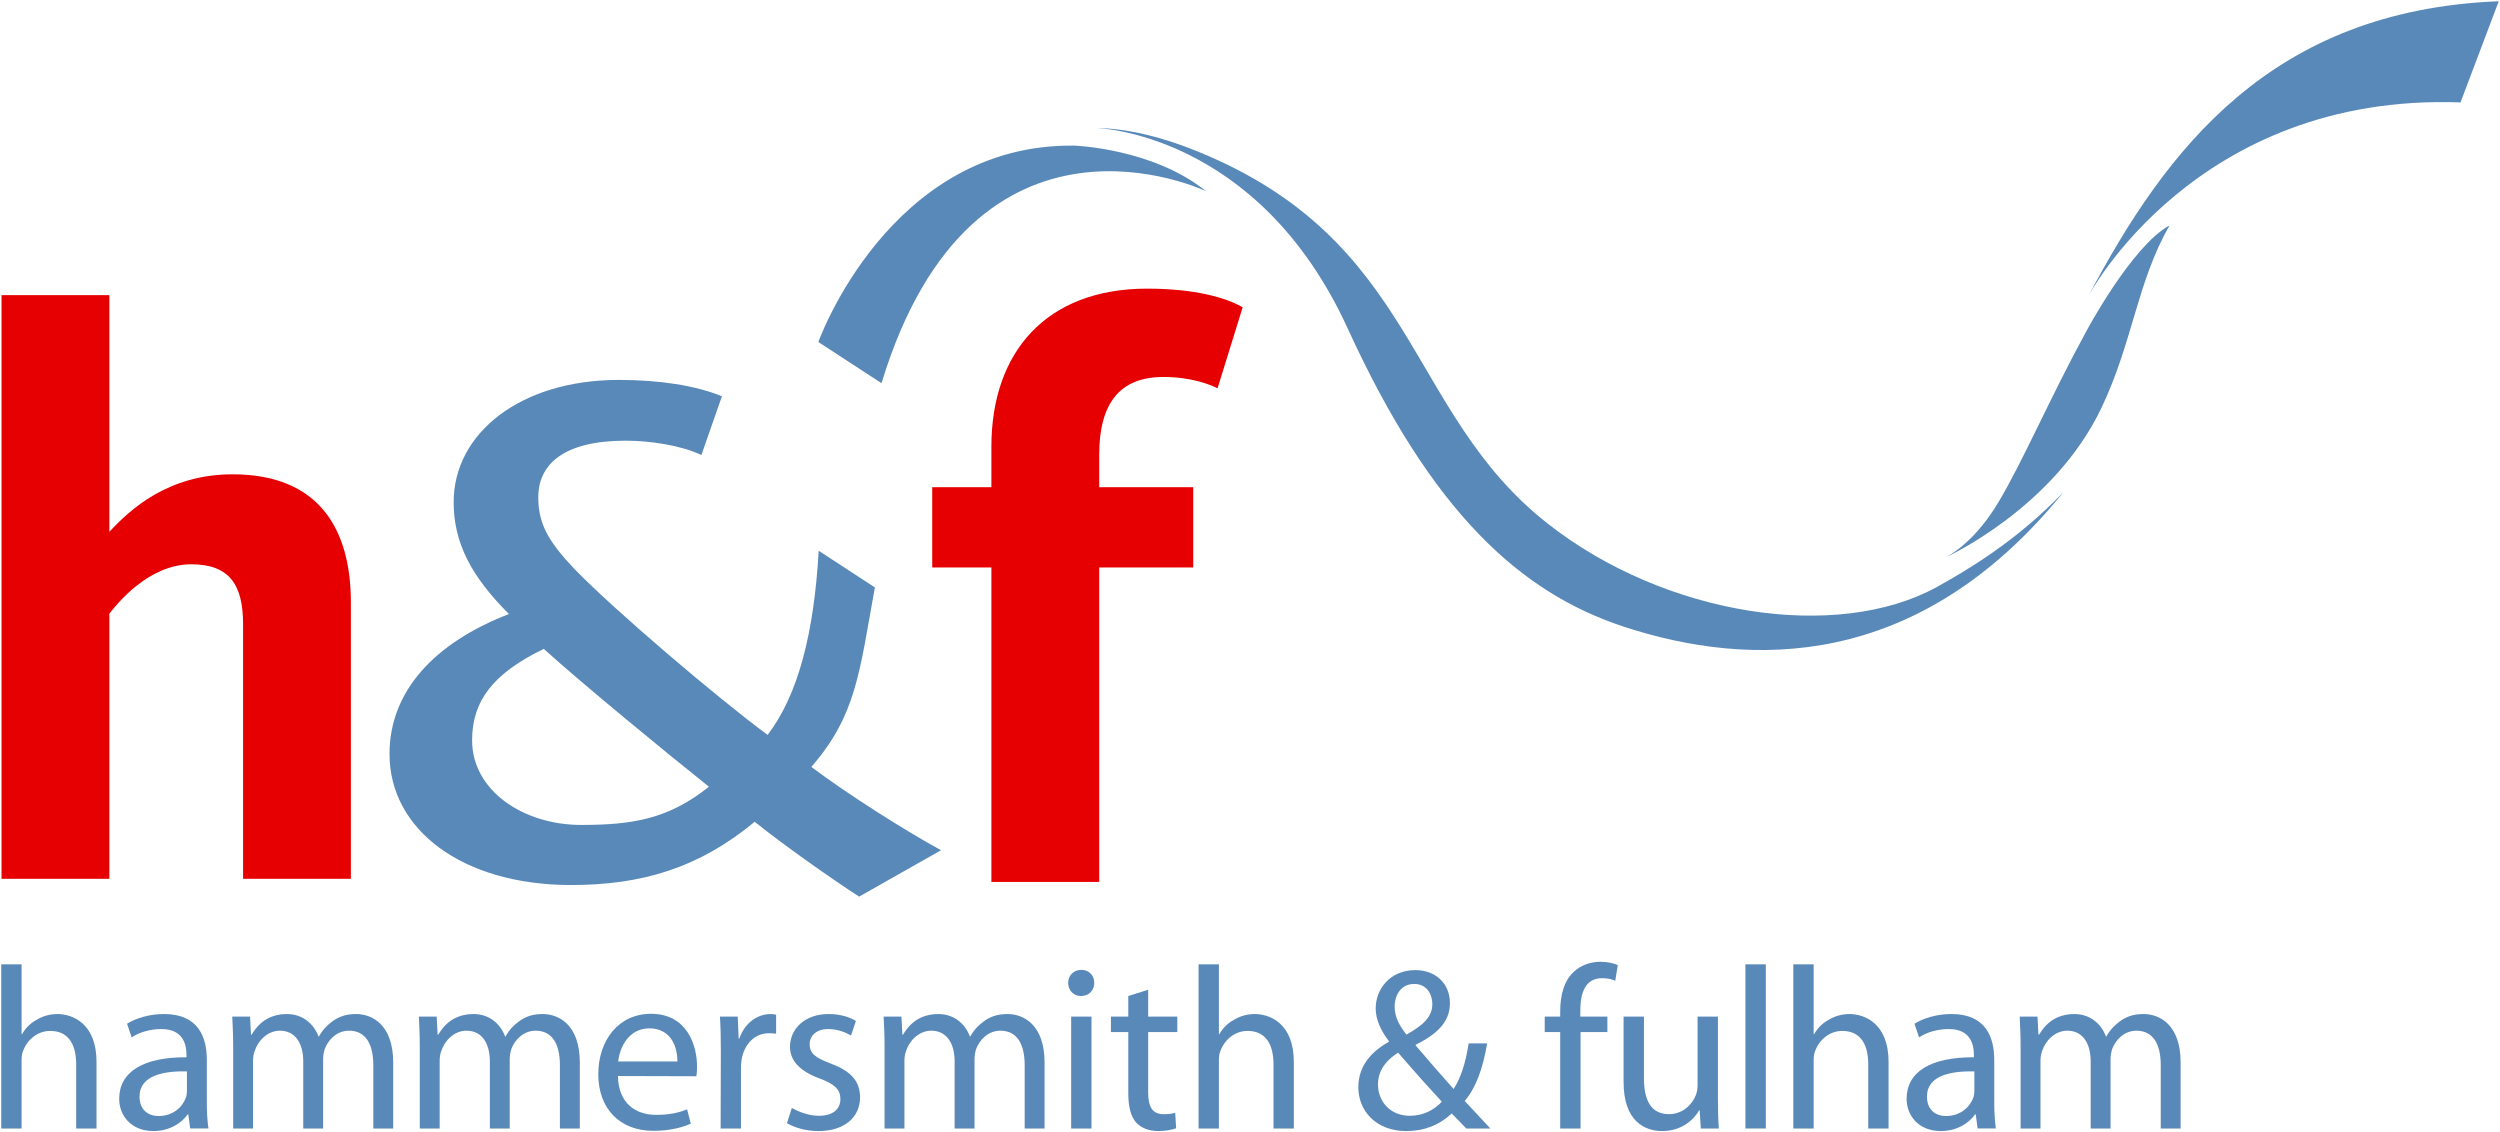
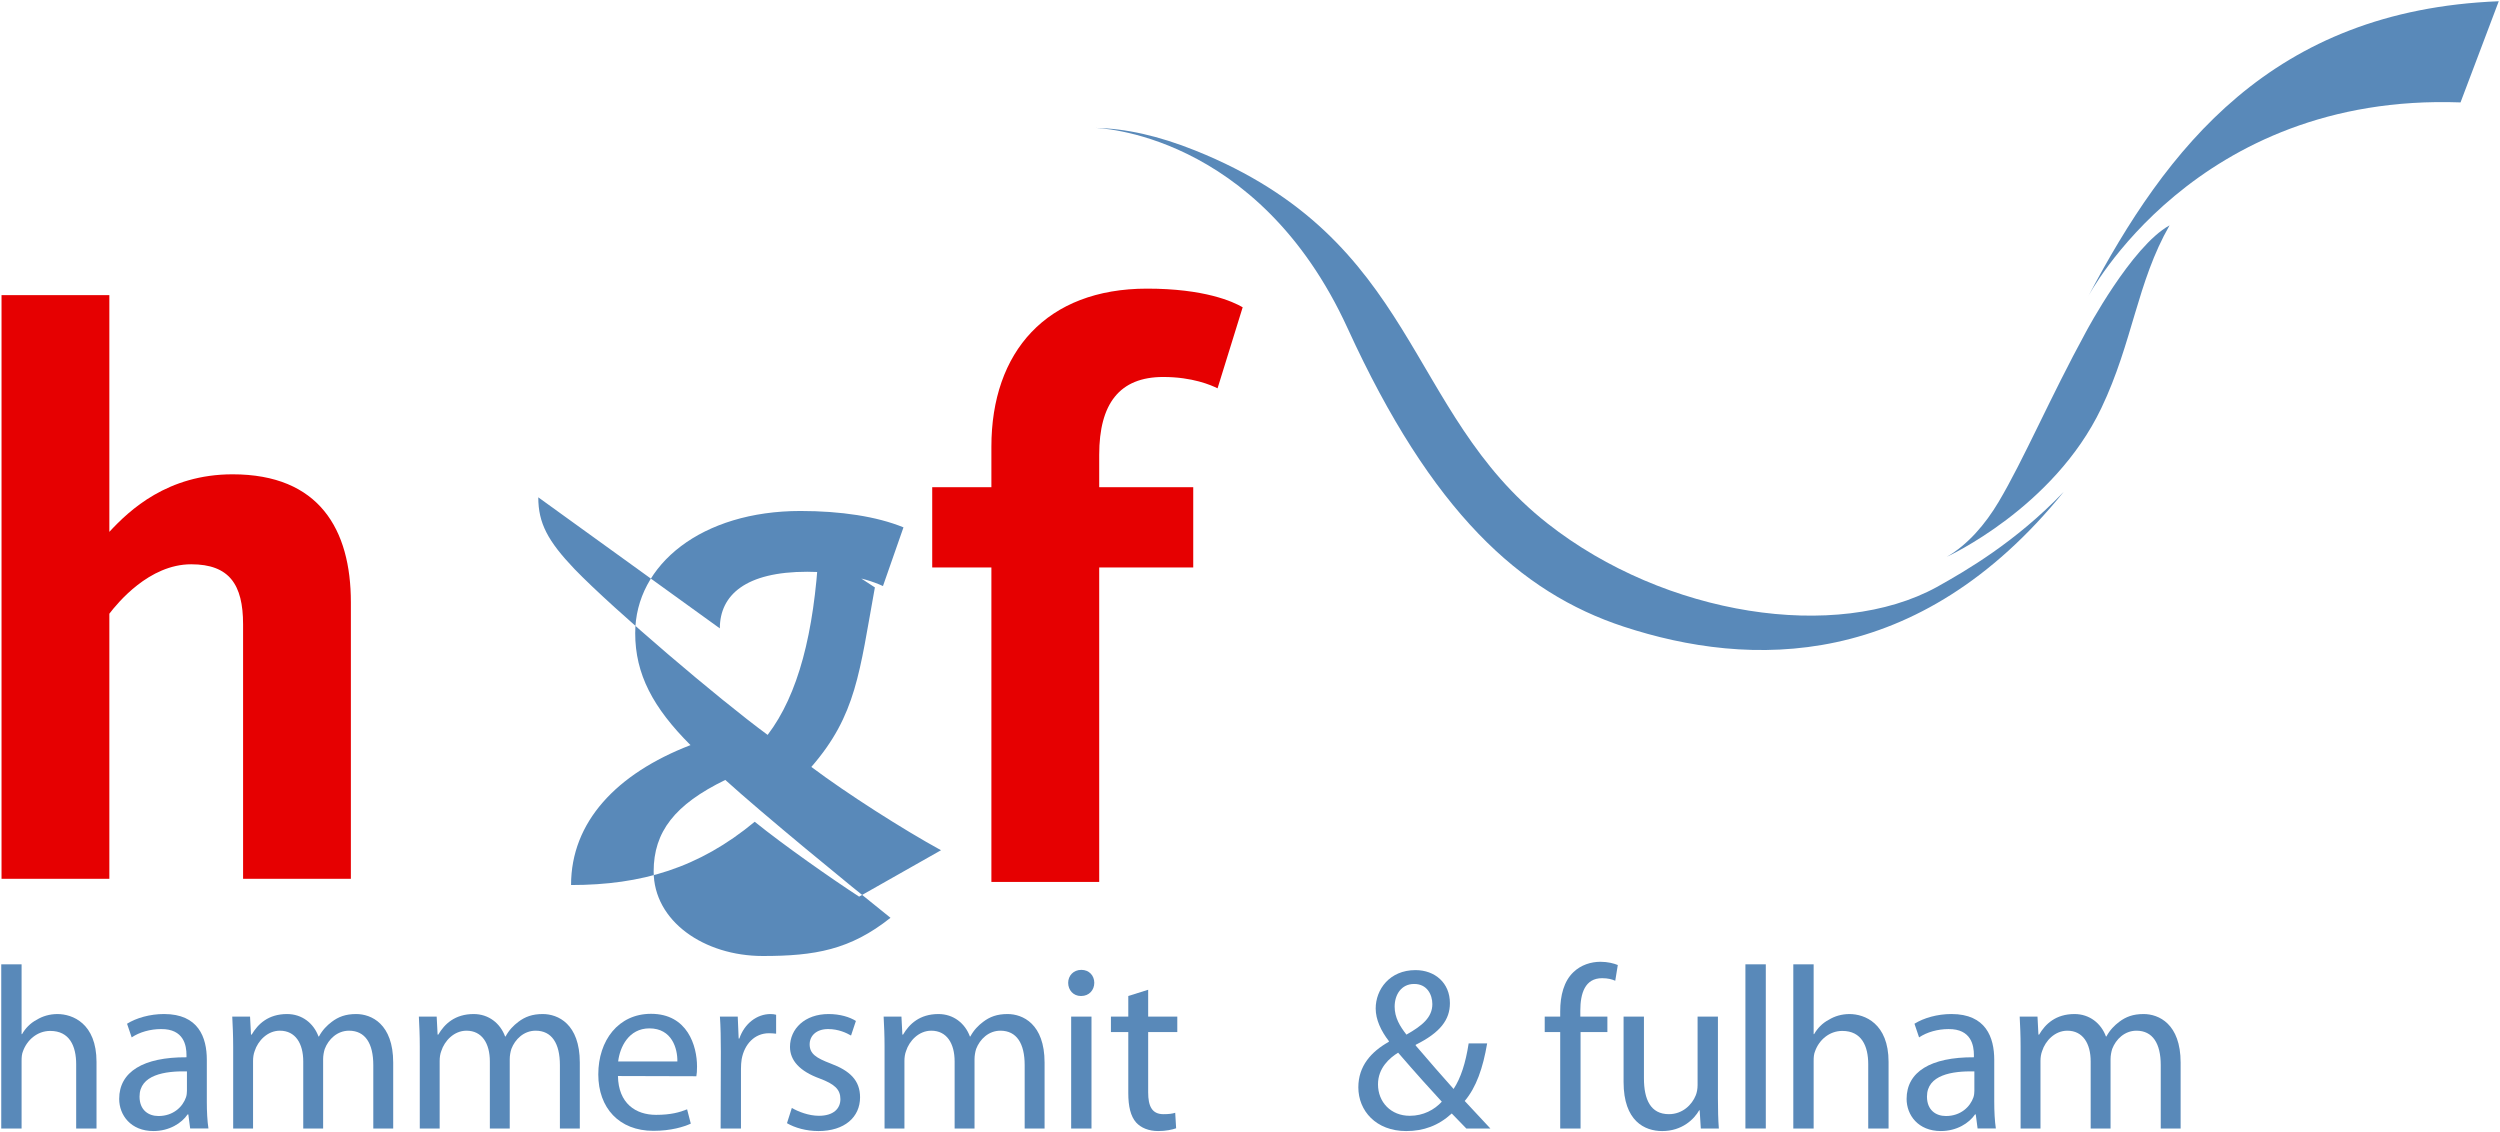
<svg xmlns="http://www.w3.org/2000/svg" width="100%" height="100%" viewBox="0 0 1000 453" version="1.1" xml:space="preserve" style="fill-rule:evenodd;clip-rule:evenodd;stroke-linejoin:round;stroke-miterlimit:1.414;">
  <g id="HTS.-Clare.-Haverhill_12pp">
    <path id="path39928" d="M93.02,189.727c-25.942,0 -41.184,14.262 -49.281,23.019l0,-94.679l-43.126,0l0,233.446l43.126,0l0,-106.029c3.242,-4.214 15.883,-19.767 32.737,-19.767c15.243,0 20.757,8.107 20.757,23.99l0,101.806l43.117,0l0,-110.563c0,-29.175 -12.651,-51.223 -47.33,-51.223" style="fill:#e60001;fill-rule:nonzero;" />
    <path id="path39932" d="M465.293,150.792c11.67,0 19.127,3.243 21.728,4.534l10.049,-32.417c-3.884,-2.272 -15.243,-7.456 -38.252,-7.456c-40.214,0 -62.262,25.281 -62.262,63.223l0,16.213l-23.67,0l0,32.097l23.67,0l0,125.795l43.126,0l0,-125.795l37.611,0l0,-32.097l-37.611,0l0,-12.971c0,-20.427 8.107,-31.126 25.611,-31.126" style="fill:#e60001;fill-rule:nonzero;" />
-     <path id="path39936" d="M215.313,198.928c0,10.369 3.826,17.476 14.466,28.67c15.845,16.378 57.893,52.145 77.281,66.359c12.282,-16.127 18.554,-40.874 20.418,-73.651l22.475,14.661c-6.184,34.019 -7.407,51.067 -25.417,71.805c14.184,10.65 36.854,25.116 51.873,33.32l-32.766,18.563c-10.913,-7.097 -30.291,-20.67 -41.757,-29.951c-22.389,18.563 -45.34,25.31 -73.466,25.31c-43.407,0 -72.621,-22.126 -72.621,-52.426c0,-25.117 18.019,-44.495 47.777,-55.971c-15.02,-15.019 -22.117,-28.388 -22.117,-44.776c0,-27.573 26.757,-48.874 66.077,-48.874c16.117,0 30.583,2.184 41.233,6.553l-8.204,23.476c-8.184,-3.816 -20.194,-5.718 -30.3,-5.718c-24.573,0 -34.952,9.271 -34.952,22.65m68.262,115.766c-17.476,-13.922 -51.33,-41.766 -66.077,-55.145c-20.204,9.815 -28.66,20.747 -28.66,36.582c0,19.932 20.194,33.845 43.689,33.845c20.747,0 34.941,-2.447 51.048,-15.282" style="fill:#5989b9;fill-rule:nonzero;" />
-     <path id="path39940" d="M327.335,136.802c0,0 28.349,-79.524 102.407,-78.553c0,0 31.417,1.078 52.67,18.233c0,0 -92.932,-44.553 -129.805,76.796l-25.272,-16.476Z" style="fill:#5989b9;fill-rule:nonzero;" />
+     <path id="path39936" d="M215.313,198.928c0,10.369 3.826,17.476 14.466,28.67c15.845,16.378 57.893,52.145 77.281,66.359c12.282,-16.127 18.554,-40.874 20.418,-73.651l22.475,14.661c-6.184,34.019 -7.407,51.067 -25.417,71.805c14.184,10.65 36.854,25.116 51.873,33.32l-32.766,18.563c-10.913,-7.097 -30.291,-20.67 -41.757,-29.951c-22.389,18.563 -45.34,25.31 -73.466,25.31c0,-25.117 18.019,-44.495 47.777,-55.971c-15.02,-15.019 -22.117,-28.388 -22.117,-44.776c0,-27.573 26.757,-48.874 66.077,-48.874c16.117,0 30.583,2.184 41.233,6.553l-8.204,23.476c-8.184,-3.816 -20.194,-5.718 -30.3,-5.718c-24.573,0 -34.952,9.271 -34.952,22.65m68.262,115.766c-17.476,-13.922 -51.33,-41.766 -66.077,-55.145c-20.204,9.815 -28.66,20.747 -28.66,36.582c0,19.932 20.194,33.845 43.689,33.845c20.747,0 34.941,-2.447 51.048,-15.282" style="fill:#5989b9;fill-rule:nonzero;" />
    <path id="path39944" d="M825.518,196.702c-58.282,71.999 -125.738,70.485 -176.048,53.951c-41.514,-13.65 -76.854,-45.961 -110.388,-119.262c-36.116,-78.98 -100.999,-80.222 -100.999,-80.222c12.194,0.194 25.388,3.174 39.932,9c89.533,35.854 83.747,104.251 141.009,149.232c47.193,37.087 115.649,47.378 155.678,25.427c11.35,-6.35 31.505,-17.913 50.816,-38.126" style="fill:#5989b9;fill-rule:nonzero;" />
    <path id="path39948" d="M867.824,90.142c-15.213,8.359 -33.359,42.476 -33.359,42.476c-14.388,26.349 -25.048,51.397 -35.019,68.145c-5.321,8.961 -12.388,17.175 -20.738,21.961c0,0 42.738,-19.466 61.825,-59.475c12.563,-26.321 14.291,-50.437 27.291,-73.107" style="fill:#5989b9;fill-rule:nonzero;" />
    <path id="path39952" d="M999.5,0.5c-90.98,3.582 -133.009,59.048 -164.261,118.135c0,0 42.669,-81.543 148.97,-77.669l15.291,-40.466Z" style="fill:#5989b9;fill-rule:nonzero;" />
    <path id="path39956" d="M0.5,385.727l8.136,0l0,27.932l0.184,0c1.301,-2.31 3.33,-4.437 5.835,-5.728c2.398,-1.485 5.272,-2.31 8.321,-2.31c6.009,0 15.631,3.699 15.631,19.145l0,26.641l-8.136,0l0,-25.719c0,-7.31 -2.69,-13.32 -10.359,-13.32c-5.272,0 -9.34,3.699 -10.923,8.146c-0.456,1.106 -0.553,2.301 -0.553,3.883l0,27.01l-8.136,0l0,-65.68Z" style="fill:#5989b9;fill-rule:nonzero;" />
    <path id="path39960" d="M82.728,440.671c0,3.883 0.184,7.679 0.65,10.728l-7.31,0l-0.738,-5.641l-0.282,0c-2.398,3.515 -7.301,6.66 -13.689,6.66c-9.058,0 -13.689,-6.378 -13.689,-12.854c0,-10.825 9.621,-16.747 26.922,-16.65l0,-0.923c0,-3.699 -1.02,-10.456 -10.175,-10.359c-4.262,0 -8.602,1.204 -11.747,3.33l-1.855,-5.466c3.699,-2.31 9.156,-3.883 14.796,-3.883c13.787,0 17.117,9.349 17.117,18.32l0,16.738Zm-7.952,-12.117c-8.883,-0.184 -18.961,1.389 -18.961,10.078c0,5.369 3.515,7.777 7.583,7.777c5.922,0 9.708,-3.699 11,-7.495c0.281,-0.835 0.378,-1.758 0.378,-2.583l0,-7.777Z" style="fill:#5989b9;fill-rule:nonzero;" />
    <path id="path39964" d="M93.269,418.753c0,-4.719 -0.184,-8.418 -0.369,-12.117l7.117,0l0.379,7.214l0.271,0c2.496,-4.253 6.661,-8.233 14.156,-8.233c6.009,0 10.631,3.699 12.572,8.97l0.195,0c1.378,-2.592 3.233,-4.436 5.077,-5.825c2.69,-2.039 5.554,-3.145 9.806,-3.145c6.019,0 14.806,3.883 14.806,19.417l0,26.369l-7.961,0l0,-25.35c0,-8.689 -3.233,-13.776 -9.709,-13.776c-4.718,0 -8.233,3.417 -9.709,7.31c-0.378,1.195 -0.65,2.68 -0.65,4.068l0,27.748l-7.952,0l0,-26.825c0,-7.214 -3.145,-12.301 -9.349,-12.301c-4.99,0 -8.786,4.068 -10.078,8.136c-0.466,1.204 -0.65,2.592 -0.65,3.98l0,27.01l-7.952,0l0,-32.65Z" style="fill:#5989b9;fill-rule:nonzero;" />
    <path id="path39968" d="M167.914,418.753c0,-4.719 -0.185,-8.418 -0.369,-12.117l7.126,0l0.369,7.214l0.272,0c2.495,-4.253 6.66,-8.233 14.155,-8.233c6.01,0 10.631,3.699 12.573,8.97l0.194,0c1.378,-2.592 3.233,-4.436 5.077,-5.825c2.69,-2.039 5.554,-3.145 9.806,-3.145c6.02,0 14.806,3.883 14.806,19.417l0,26.369l-7.961,0l0,-25.35c0,-8.689 -3.233,-13.776 -9.709,-13.776c-4.718,0 -8.233,3.417 -9.709,7.31c-0.378,1.195 -0.65,2.68 -0.65,4.068l0,27.748l-7.951,0l0,-26.825c0,-7.214 -3.146,-12.301 -9.35,-12.301c-4.99,0 -8.786,4.068 -10.077,8.136c-0.467,1.204 -0.651,2.592 -0.651,3.98l0,27.01l-7.951,0l0,-32.65Z" style="fill:#5989b9;fill-rule:nonzero;" />
    <path id="path39972" d="M247.179,430.408c0.185,11 7.126,15.534 15.262,15.534c5.825,0 9.437,-1.009 12.398,-2.213l1.476,5.728c-2.864,1.291 -7.864,2.874 -14.981,2.874c-13.689,0 -22.019,-9.165 -22.019,-22.573c0,-13.602 8.049,-24.233 21.087,-24.233c14.622,0 18.408,12.854 18.408,21.087c0,1.66 -0.087,2.961 -0.272,3.884l-31.359,-0.088Zm23.767,-5.835c0.097,-5.077 -2.126,-13.223 -11.184,-13.223c-8.33,0 -11.845,7.583 -12.495,13.223l23.679,0Z" style="fill:#5989b9;fill-rule:nonzero;" />
    <path id="path39976" d="M288.339,420.599c0,-5.272 -0.087,-9.806 -0.369,-13.961l7.126,0l0.369,8.786l0.272,0c2.039,-6.019 7.029,-9.806 12.486,-9.806c0.834,0 1.485,0.088 2.223,0.282l0,7.582c-0.923,-0.097 -1.757,-0.184 -2.864,-0.184c-5.738,0 -9.806,4.34 -10.913,10.359c-0.184,1.194 -0.281,2.495 -0.281,3.883l0,23.864l-8.136,0l0.087,-30.805Z" style="fill:#5989b9;fill-rule:nonzero;" />
    <path id="path39980" d="M316.734,443.169c2.495,1.476 6.748,3.146 10.825,3.146c5.825,0 8.602,-2.864 8.602,-6.66c0,-3.884 -2.32,-6.01 -8.233,-8.233c-8.145,-2.961 -11.932,-7.311 -11.932,-12.67c0,-7.213 5.913,-13.136 15.447,-13.136c4.534,0 8.505,1.204 10.912,2.777l-1.941,5.825c-1.758,-1.019 -4.991,-2.592 -9.156,-2.592c-4.815,0 -7.398,2.777 -7.398,6.107c0,3.796 2.583,5.456 8.408,7.679c7.68,2.864 11.757,6.748 11.757,13.505c0,7.951 -6.204,13.505 -16.65,13.505c-4.903,0 -9.437,-1.301 -12.583,-3.146l1.942,-6.107Z" style="fill:#5989b9;fill-rule:nonzero;" />
    <path id="path39984" d="M353.822,418.753c0,-4.719 -0.184,-8.418 -0.369,-12.117l7.126,0l0.369,7.214l0.272,0c2.495,-4.253 6.66,-8.233 14.156,-8.233c6.009,0 10.64,3.699 12.582,8.97l0.184,0c1.389,-2.592 3.233,-4.436 5.088,-5.825c2.679,-2.039 5.543,-3.145 9.806,-3.145c6.009,0 14.796,3.883 14.796,19.417l0,26.369l-7.962,0l0,-25.35c0,-8.689 -3.223,-13.776 -9.708,-13.776c-4.709,0 -8.233,3.417 -9.709,7.31c-0.369,1.195 -0.641,2.68 -0.641,4.068l0,27.748l-7.961,0l0,-26.825c0,-7.214 -3.145,-12.301 -9.34,-12.301c-5,0 -8.796,4.068 -10.087,8.136c-0.466,1.204 -0.65,2.592 -0.65,3.98l0,27.01l-7.952,0l0,-32.65Z" style="fill:#5989b9;fill-rule:nonzero;" />
    <path id="path39988" d="M432.356,398.402c-3.058,0 -5.088,-2.398 -5.088,-5.272c0,-2.864 2.127,-5.185 5.272,-5.185c3.146,0 5.175,2.321 5.175,5.185c0,2.874 -2.029,5.272 -5.272,5.272l-0.087,0Zm-3.893,8.233l8.135,0l0,44.766l-8.135,0l0,-44.766Z" style="fill:#5989b9;fill-rule:nonzero;" />
    <path id="path39992" d="M459.267,395.904l0,10.728l11.651,0l0,6.204l-11.651,0l0,24.135c0,5.554 1.573,8.699 6.107,8.699c2.214,0 3.515,-0.184 4.709,-0.563l0.369,6.204c-1.563,0.554 -4.068,1.107 -7.204,1.107c-3.796,0 -6.855,-1.291 -8.796,-3.418c-2.214,-2.504 -3.136,-6.475 -3.136,-11.747l0,-24.417l-6.942,0l0,-6.204l6.942,0l0,-8.233l7.951,-2.495Z" style="fill:#5989b9;fill-rule:nonzero;" />
-     <path id="path39996" d="M479.426,385.727l8.136,0l0,27.932l0.185,0c1.301,-2.31 3.339,-4.437 5.835,-5.728c2.398,-1.485 5.262,-2.31 8.32,-2.31c6.01,0 15.631,3.699 15.631,19.145l0,26.641l-8.136,0l0,-25.719c0,-7.31 -2.68,-13.32 -10.359,-13.32c-5.272,0 -9.35,3.699 -10.913,8.146c-0.466,1.106 -0.563,2.301 -0.563,3.883l0,27.01l-8.136,0l0,-65.68Z" style="fill:#5989b9;fill-rule:nonzero;" />
    <path id="path40000" d="M586.529,451.403c-1.748,-1.757 -3.418,-3.514 -5.826,-6.009c-5.359,4.893 -11.281,7.029 -18.223,7.029c-12.116,0 -19.145,-8.146 -19.145,-17.486c0,-8.505 5.097,-14.242 12.213,-18.223l0,-0.281c-3.145,-4.068 -5.272,-8.593 -5.272,-13.039c0,-7.583 5.554,-15.35 15.913,-15.35c7.757,0 13.777,5.088 13.777,13.224c0,6.572 -3.797,11.747 -13.69,16.65l0,0.282c5.272,6.194 11.194,12.951 15.165,17.388c2.864,-4.35 4.816,-10.359 6.02,-18.223l7.398,0c-1.66,9.805 -4.35,17.572 -8.971,23.029c3.33,3.514 6.563,7.029 10.262,11.009l-9.621,0Zm-22.563,-5.087c5.359,0 9.805,-2.408 12.757,-5.641c-3.699,-3.98 -10.631,-11.66 -17.476,-19.611c-3.417,2.126 -8.048,6.106 -8.048,12.669c0,7.127 5.174,12.583 12.67,12.583l0.097,0Zm1.66,-52.728c-5.078,0 -7.767,4.252 -7.767,9.068c0,4.437 2.126,7.864 4.718,11.194c6.389,-3.612 10.359,-6.932 10.359,-12.214c0,-3.796 -2.126,-8.048 -7.213,-8.048l-0.097,0l0,0Z" style="fill:#5989b9;fill-rule:nonzero;" />
    <path id="path40004" d="M624.081,451.403l0,-38.572l-6.194,0l0,-6.195l6.194,0l0,-2.135c0,-6.282 1.476,-12.02 5.272,-15.622c3.058,-2.961 7.126,-4.165 10.825,-4.165c2.961,0 5.369,0.651 6.942,1.292l-1.02,6.291c-1.291,-0.554 -2.864,-1.02 -5.262,-1.02c-6.864,0 -8.709,6.107 -8.709,12.952l0,2.407l10.826,0l0,6.195l-10.729,0l0,38.572l-8.145,0Z" style="fill:#5989b9;fill-rule:nonzero;" />
    <path id="path40008" d="M687.169,439.191c0,4.631 0.097,8.699 0.369,12.214l-7.214,0l-0.456,-7.311l-0.185,0c-2.038,3.612 -6.854,8.33 -14.796,8.33c-7.038,0 -15.456,-3.98 -15.456,-19.611l0,-26.175l8.146,0l0,24.689c0,8.515 2.679,14.34 9.99,14.34c5.456,0 9.243,-3.796 10.718,-7.495c0.466,-1.107 0.748,-2.583 0.748,-4.155l0,-27.379l8.136,0l0,32.553Z" style="fill:#5989b9;fill-rule:nonzero;" />
    <rect id="path40010" x="698.166" y="385.73" width="8.155" height="65.67" style="fill:#5989b9;fill-rule:nonzero;" />
    <g id="g40014">
      <path id="path40022" d="M717.322,385.728l8.136,0l0,27.932l0.184,0c1.301,-2.311 3.34,-4.437 5.835,-5.728c2.398,-1.486 5.262,-2.311 8.321,-2.311c6.009,0 15.631,3.699 15.631,19.145l0,26.641l-8.136,0l0,-25.718c0,-7.311 -2.68,-13.321 -10.359,-13.321c-5.272,0 -9.35,3.699 -10.913,8.146c-0.466,1.107 -0.563,2.301 -0.563,3.884l0,27.009l-8.136,0l0,-65.679Z" style="fill:#5989b9;fill-rule:nonzero;" />
      <path id="path40026" d="M797.7,440.671c0,3.884 0.185,7.68 0.641,10.728l-7.301,0l-0.738,-5.64l-0.281,0c-2.398,3.514 -7.311,6.66 -13.69,6.66c-9.058,0 -13.689,-6.379 -13.689,-12.855c0,-10.825 9.621,-16.747 26.922,-16.65l0,-0.922c0,-3.699 -1.019,-10.457 -10.174,-10.359c-4.262,0 -8.602,1.203 -11.758,3.33l-1.844,-5.466c3.699,-2.311 9.155,-3.884 14.796,-3.884c13.786,0 17.116,9.35 17.116,18.32l0,16.738Zm-7.951,-12.116c-8.884,-0.185 -18.961,1.388 -18.961,10.077c0,5.369 3.514,7.777 7.582,7.777c5.913,0 9.709,-3.699 11.01,-7.495c0.272,-0.835 0.369,-1.757 0.369,-2.583l0,-7.776Z" style="fill:#5989b9;fill-rule:nonzero;" />
      <path id="path40030" d="M808.242,418.753c0,-4.719 -0.185,-8.418 -0.369,-12.117l7.126,0l0.369,7.214l0.282,0c2.485,-4.252 6.66,-8.233 14.145,-8.233c6.01,0 10.641,3.699 12.583,8.971l0.184,0c1.388,-2.592 3.243,-4.437 5.087,-5.825c2.68,-2.039 5.554,-3.146 9.797,-3.146c6.019,0 14.805,3.884 14.805,19.417l0,26.369l-7.951,0l0,-25.349c0,-8.689 -3.243,-13.777 -9.719,-13.777c-4.718,0 -8.233,3.418 -9.708,7.311c-0.369,1.194 -0.651,2.679 -0.651,4.068l0,27.747l-7.951,0l0,-26.825c0,-7.213 -3.146,-12.301 -9.34,-12.301c-5,0 -8.796,4.068 -10.077,8.136c-0.467,1.204 -0.661,2.592 -0.661,3.981l0,27.009l-7.951,0l0,-32.65Z" style="fill:#5989b9;fill-rule:nonzero;" />
    </g>
  </g>
</svg>